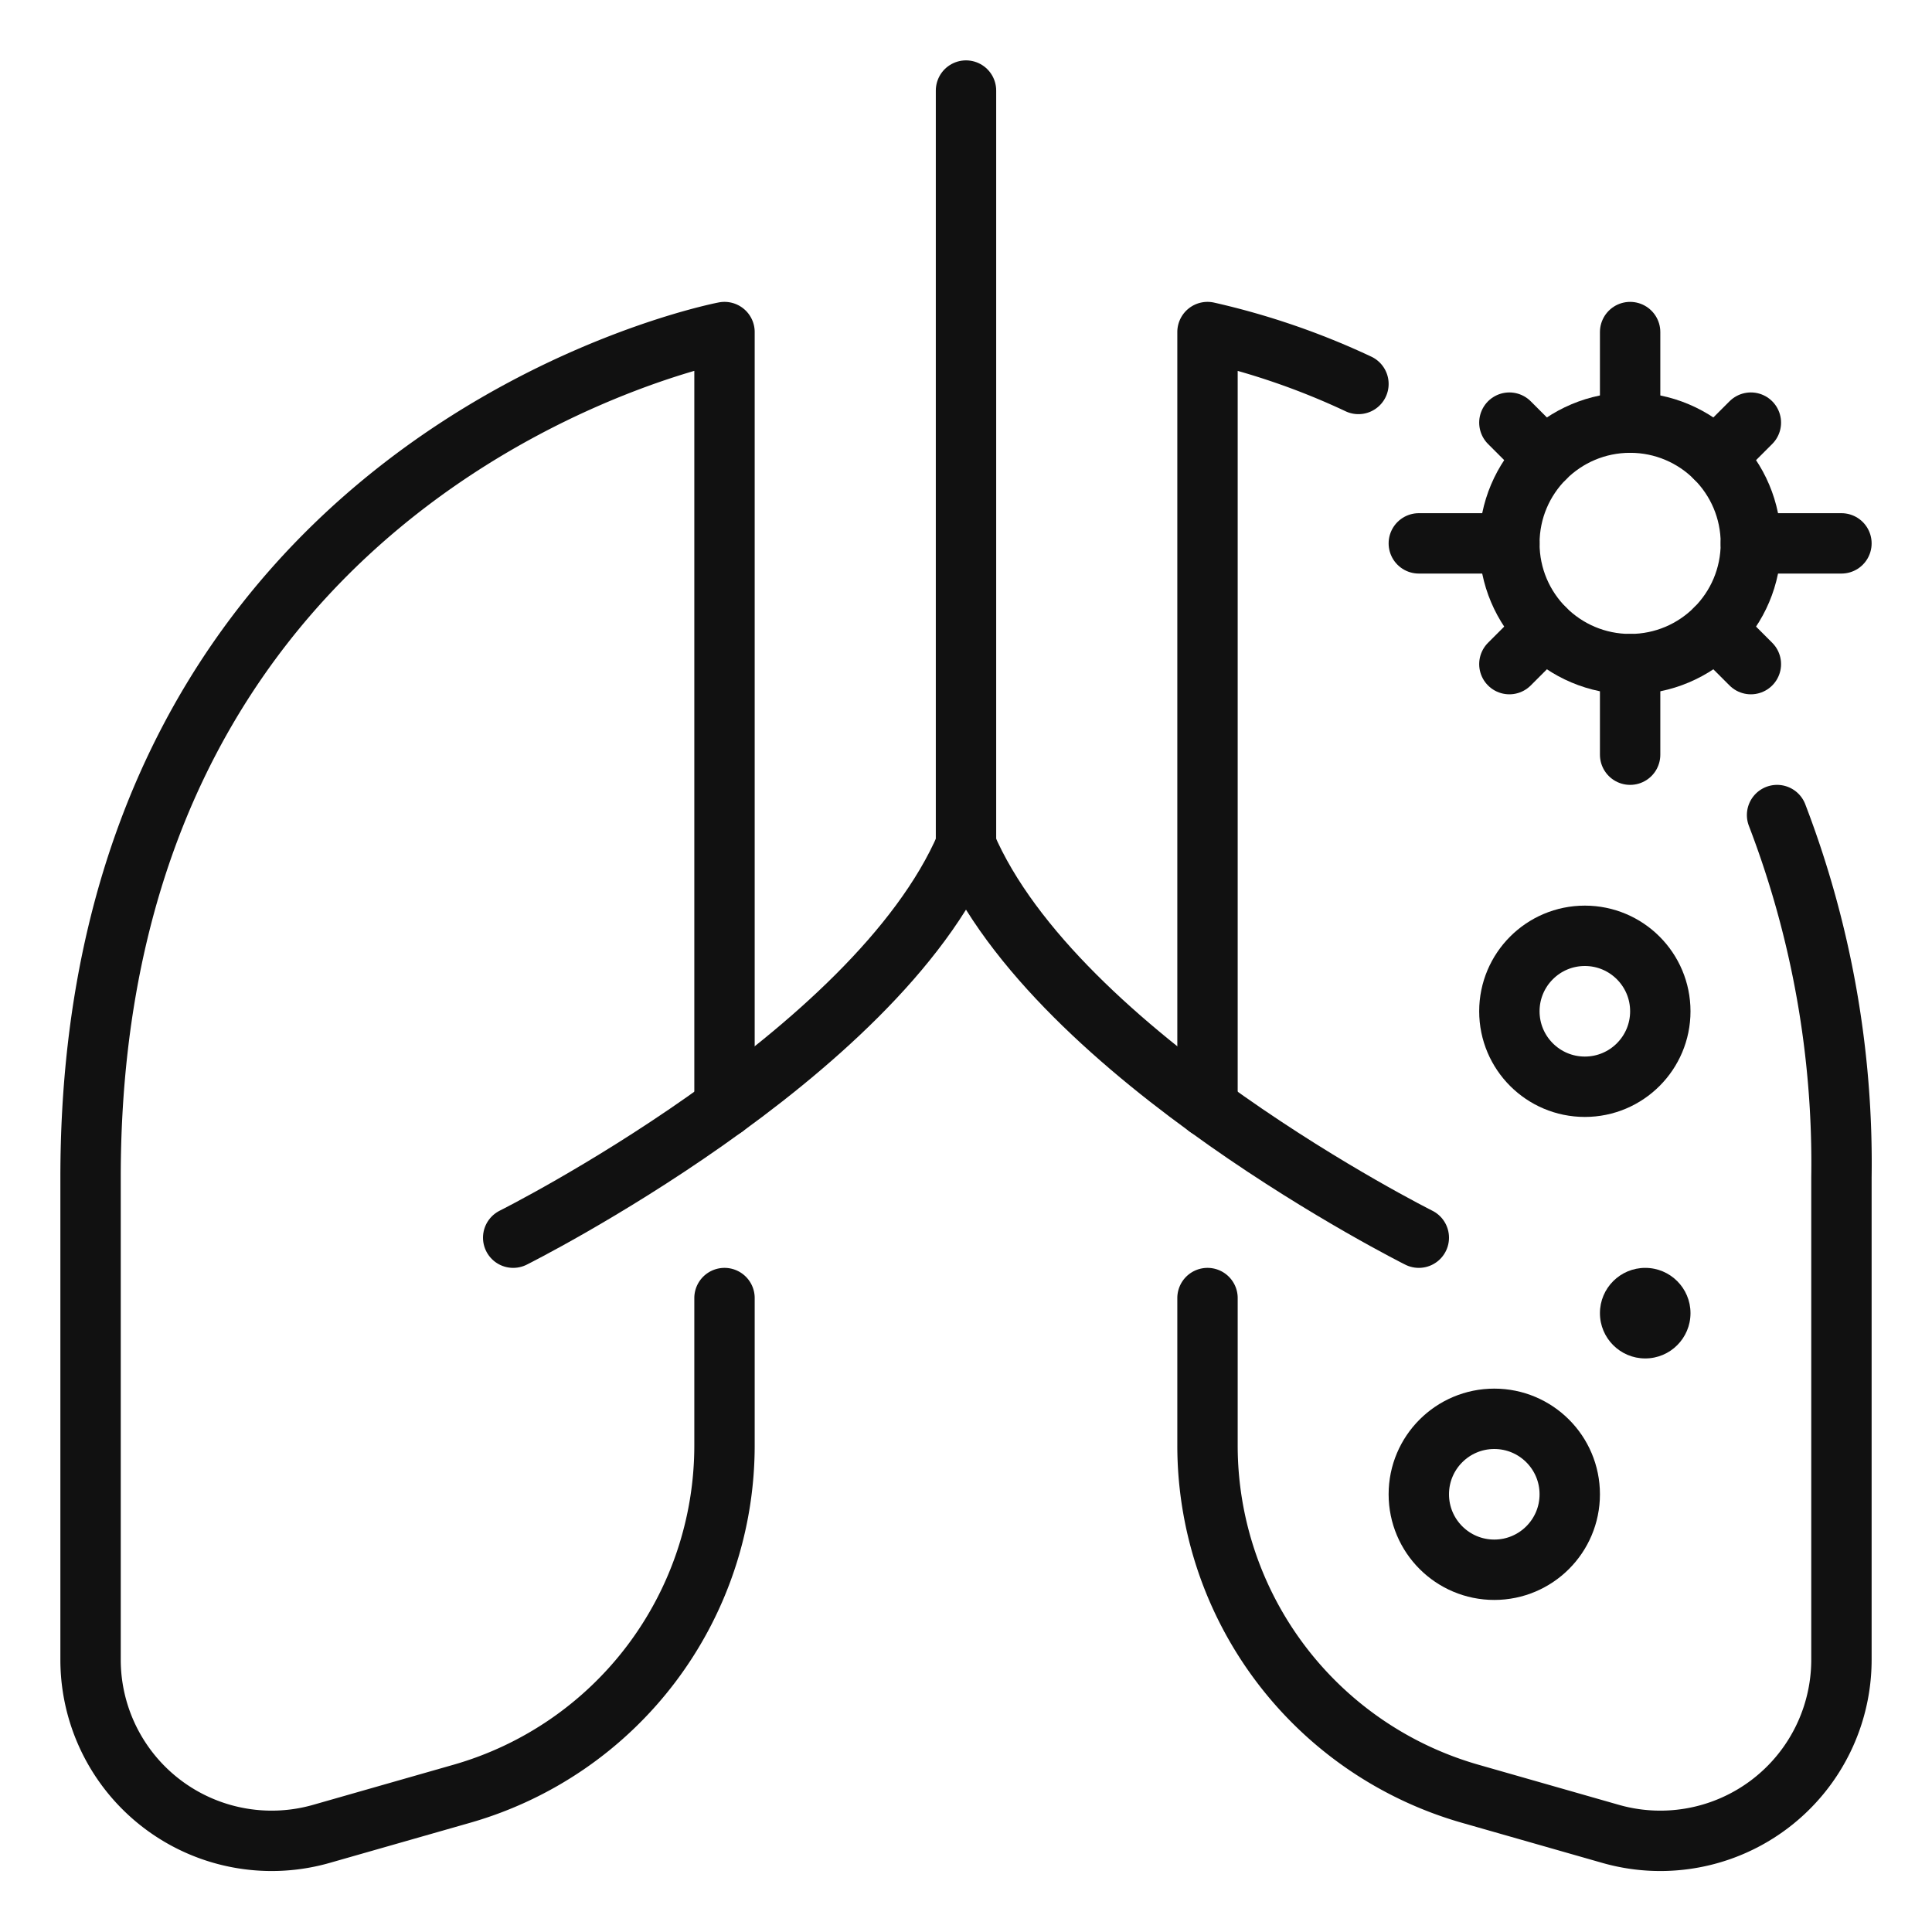
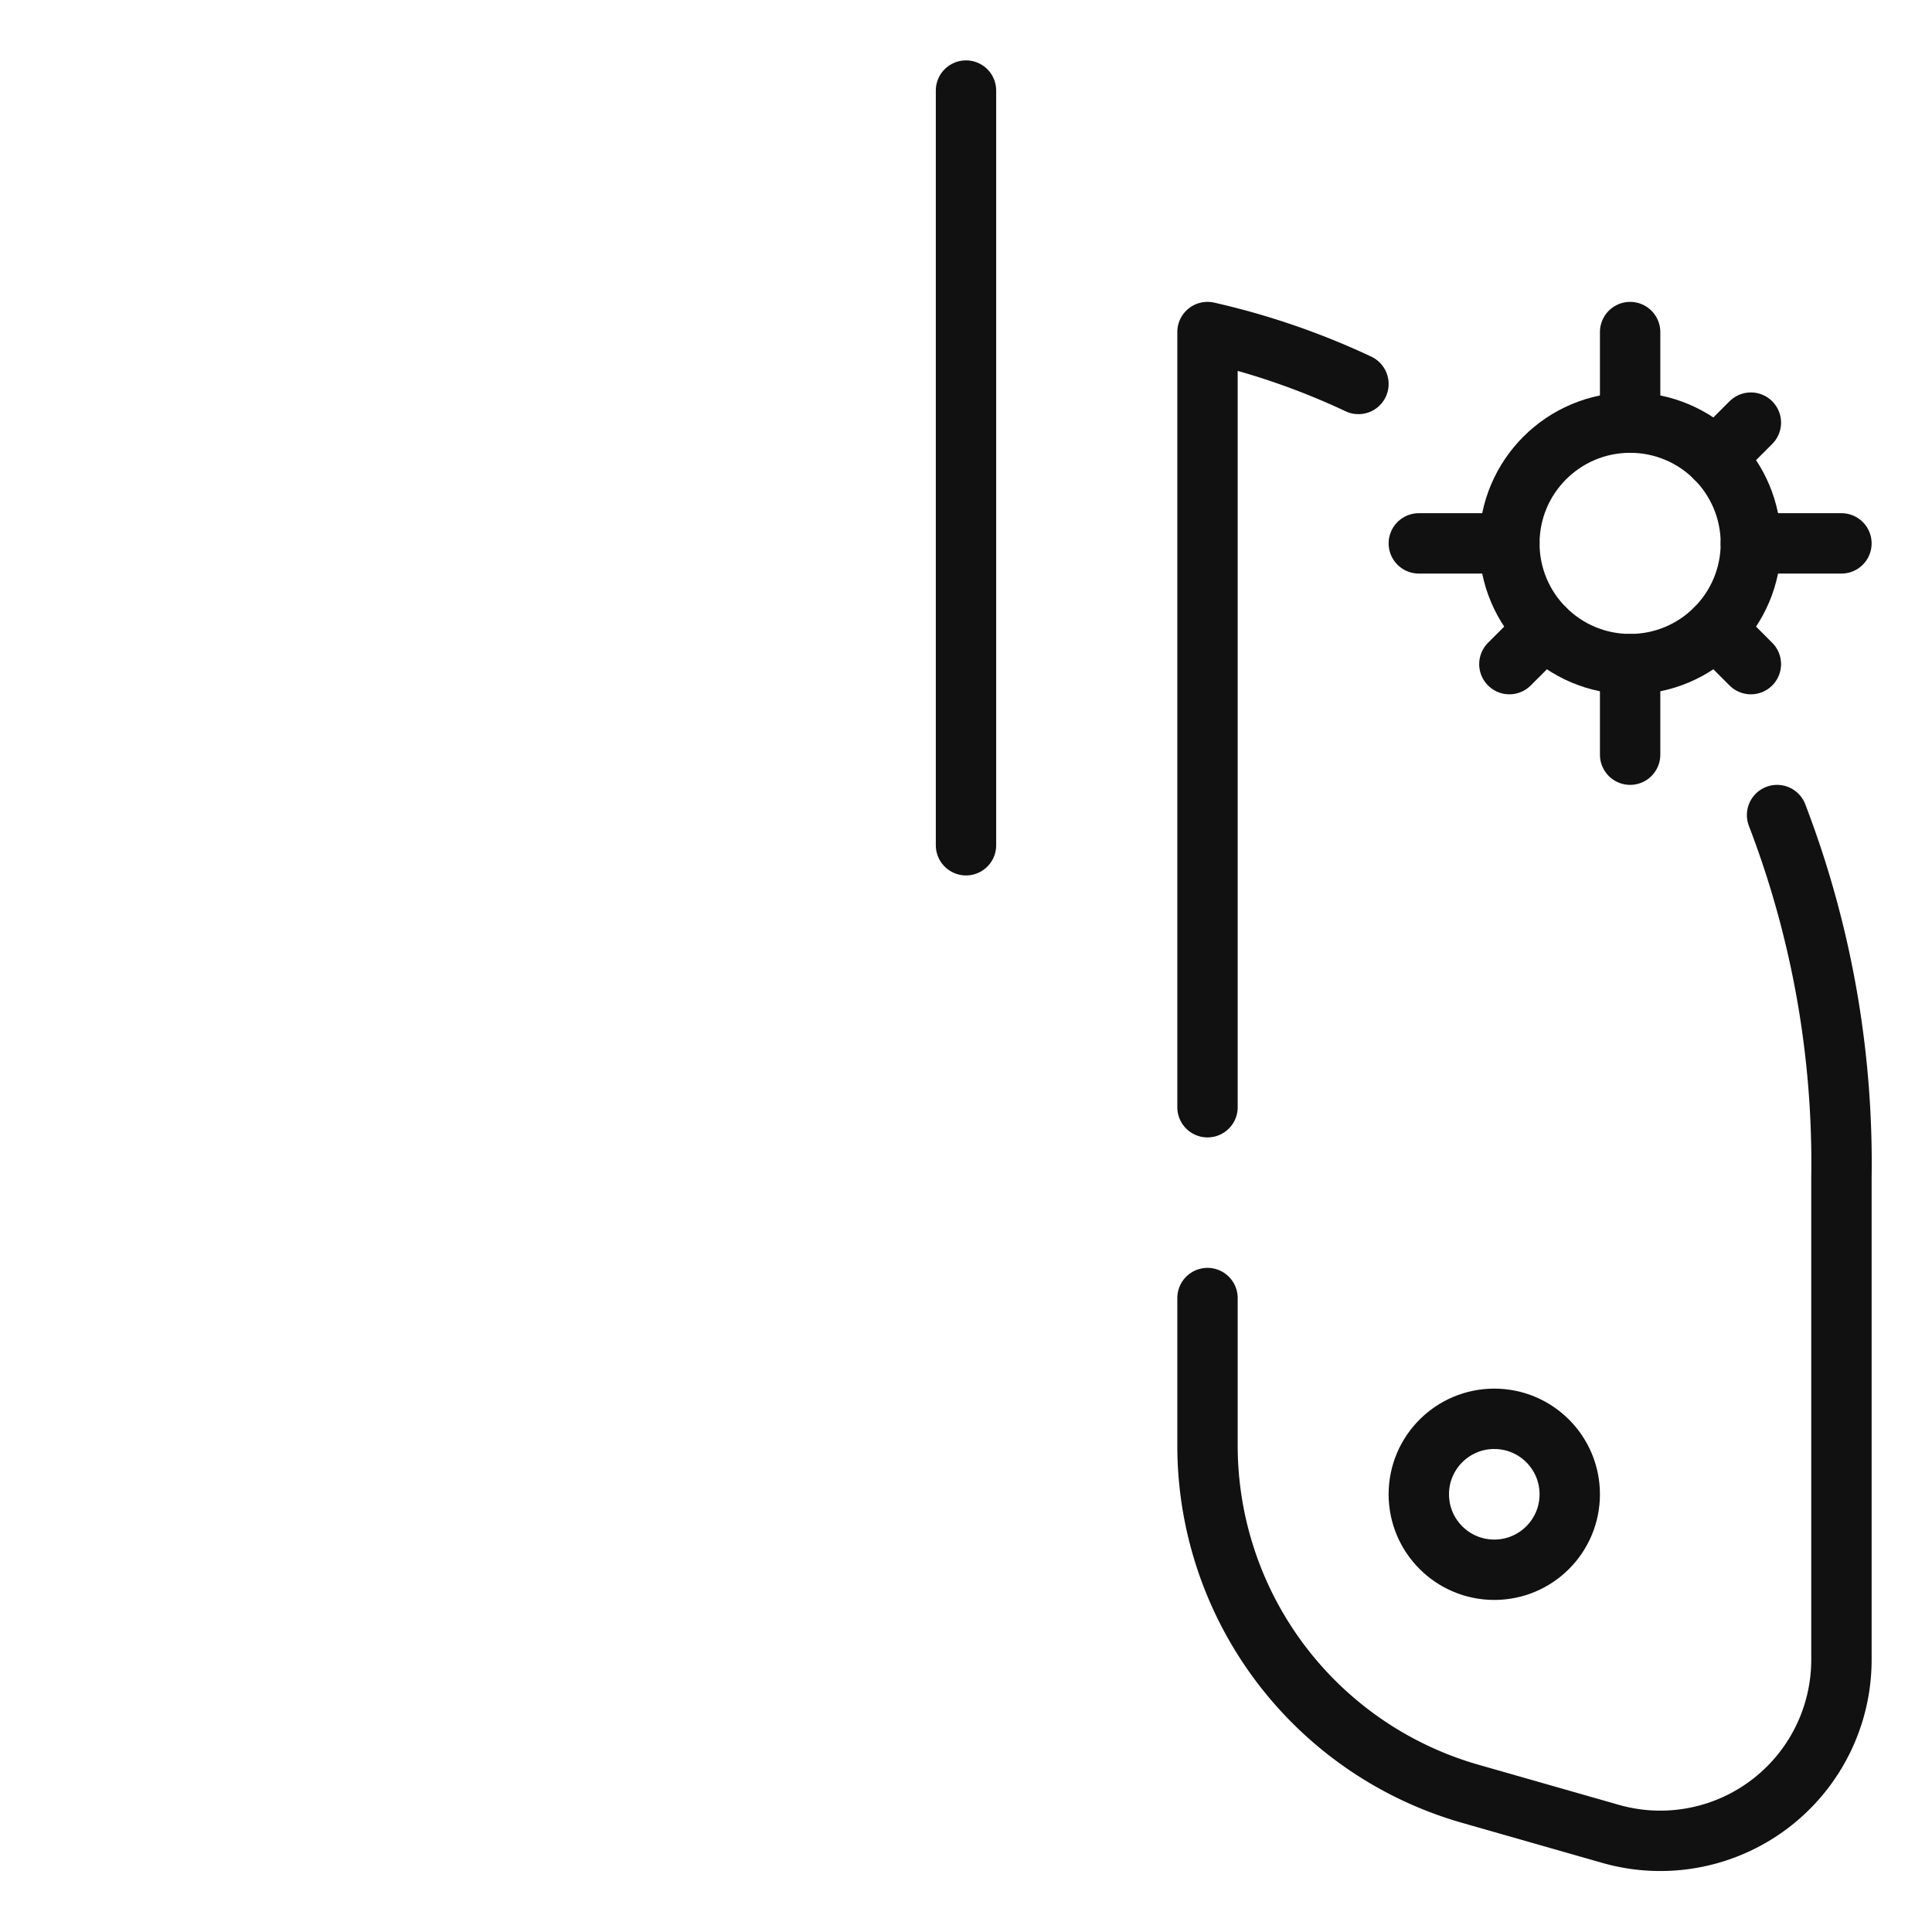
<svg xmlns="http://www.w3.org/2000/svg" viewBox="0 0 64 64" width="64" height="64">
  <g class="nc-icon-wrapper" stroke-linecap="round" stroke-linejoin="round" stroke-width="2" fill="#111111" stroke="#111111">
-     <path d="M24,36.678V11S3,15,3,39v15.98a6,6,0,0,0,7.648,5.769L15.3,59.42A12,12,0,0,0,24,47.882V43" fill="none" stroke="#111111" stroke-miterlimit="10" data-cap="butt" />
    <path d="M58.868,27A32.187,32.187,0,0,1,61,39v15.98a6,6,0,0,1-7.648,5.769L48.7,59.42A12,12,0,0,1,40,47.882V43" fill="none" stroke="#111111" stroke-miterlimit="10" data-cap="butt" />
    <path d="M40,36.678V11a24.415,24.415,0,0,1,5,1.719" fill="none" stroke="#111111" stroke-miterlimit="10" data-cap="butt" />
    <line x1="32" y1="3" x2="32" y2="28" fill="none" stroke="#111111" stroke-miterlimit="10" />
-     <path d="M47,41S35,35,32,28c-3,7-15,13-15,13" fill="none" stroke="#111111" stroke-miterlimit="10" />
    <circle cx="54" cy="18" r="4" fill="none" stroke-miterlimit="10" data-color="color-2" />
    <line x1="54" y1="11" x2="54" y2="14" fill="none" stroke-miterlimit="10" data-color="color-2" />
    <line x1="61" y1="18" x2="58" y2="18" fill="none" stroke-miterlimit="10" data-color="color-2" />
    <line x1="54" y1="25" x2="54" y2="22" fill="none" stroke-miterlimit="10" data-color="color-2" />
    <line x1="47" y1="18" x2="50" y2="18" fill="none" stroke-miterlimit="10" data-color="color-2" />
    <line x1="56.828" y1="15.172" x2="58" y2="14" fill="none" stroke-miterlimit="10" data-color="color-2" />
    <line x1="56.828" y1="20.828" x2="58" y2="22" fill="none" stroke-miterlimit="10" data-color="color-2" />
    <line x1="51.172" y1="20.828" x2="50" y2="22" fill="none" stroke-miterlimit="10" data-color="color-2" />
-     <line x1="51.172" y1="15.172" x2="50" y2="14" fill="none" stroke-miterlimit="10" data-color="color-2" />
-     <circle cx="52.5" cy="33.5" r="2.5" fill="none" stroke-miterlimit="10" data-color="color-2" />
    <circle cx="49.5" cy="49.5" r="2.5" fill="none" stroke-miterlimit="10" data-color="color-2" />
-     <circle cx="54.5" cy="43.5" r="1.5" data-cap="butt" data-color="color-2" data-stroke="none" stroke="none" />
  </g>
</svg>